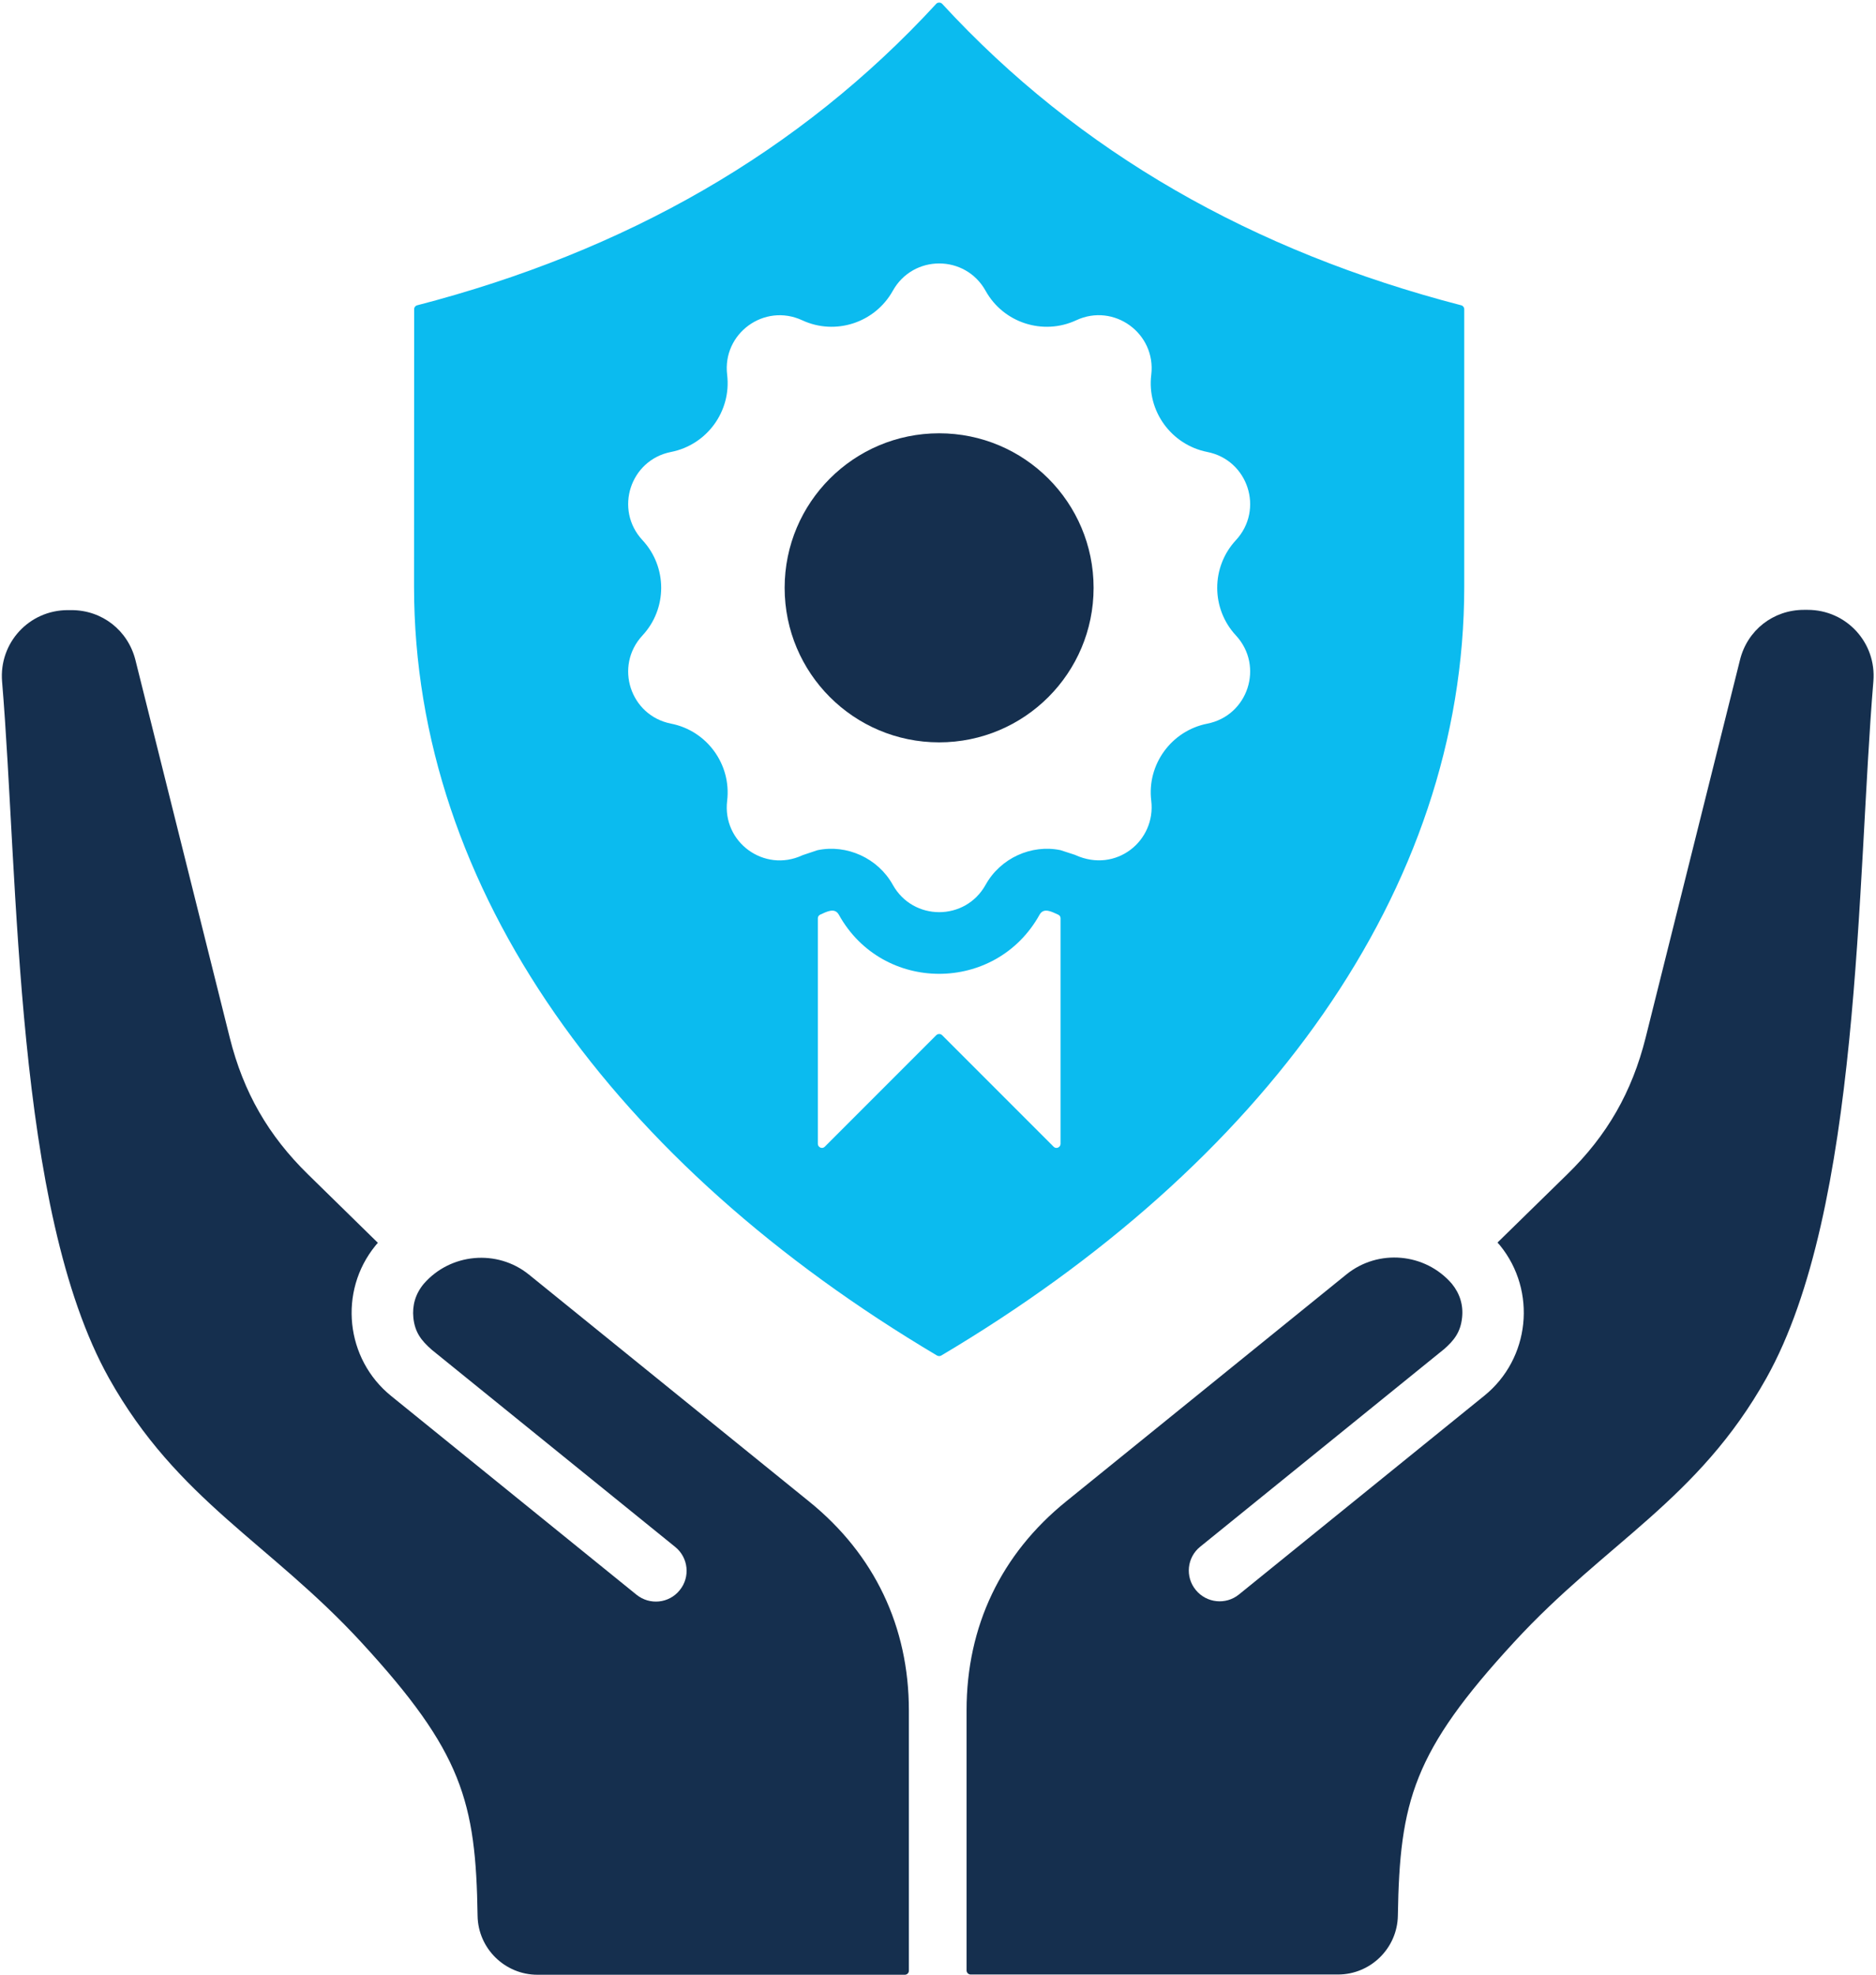
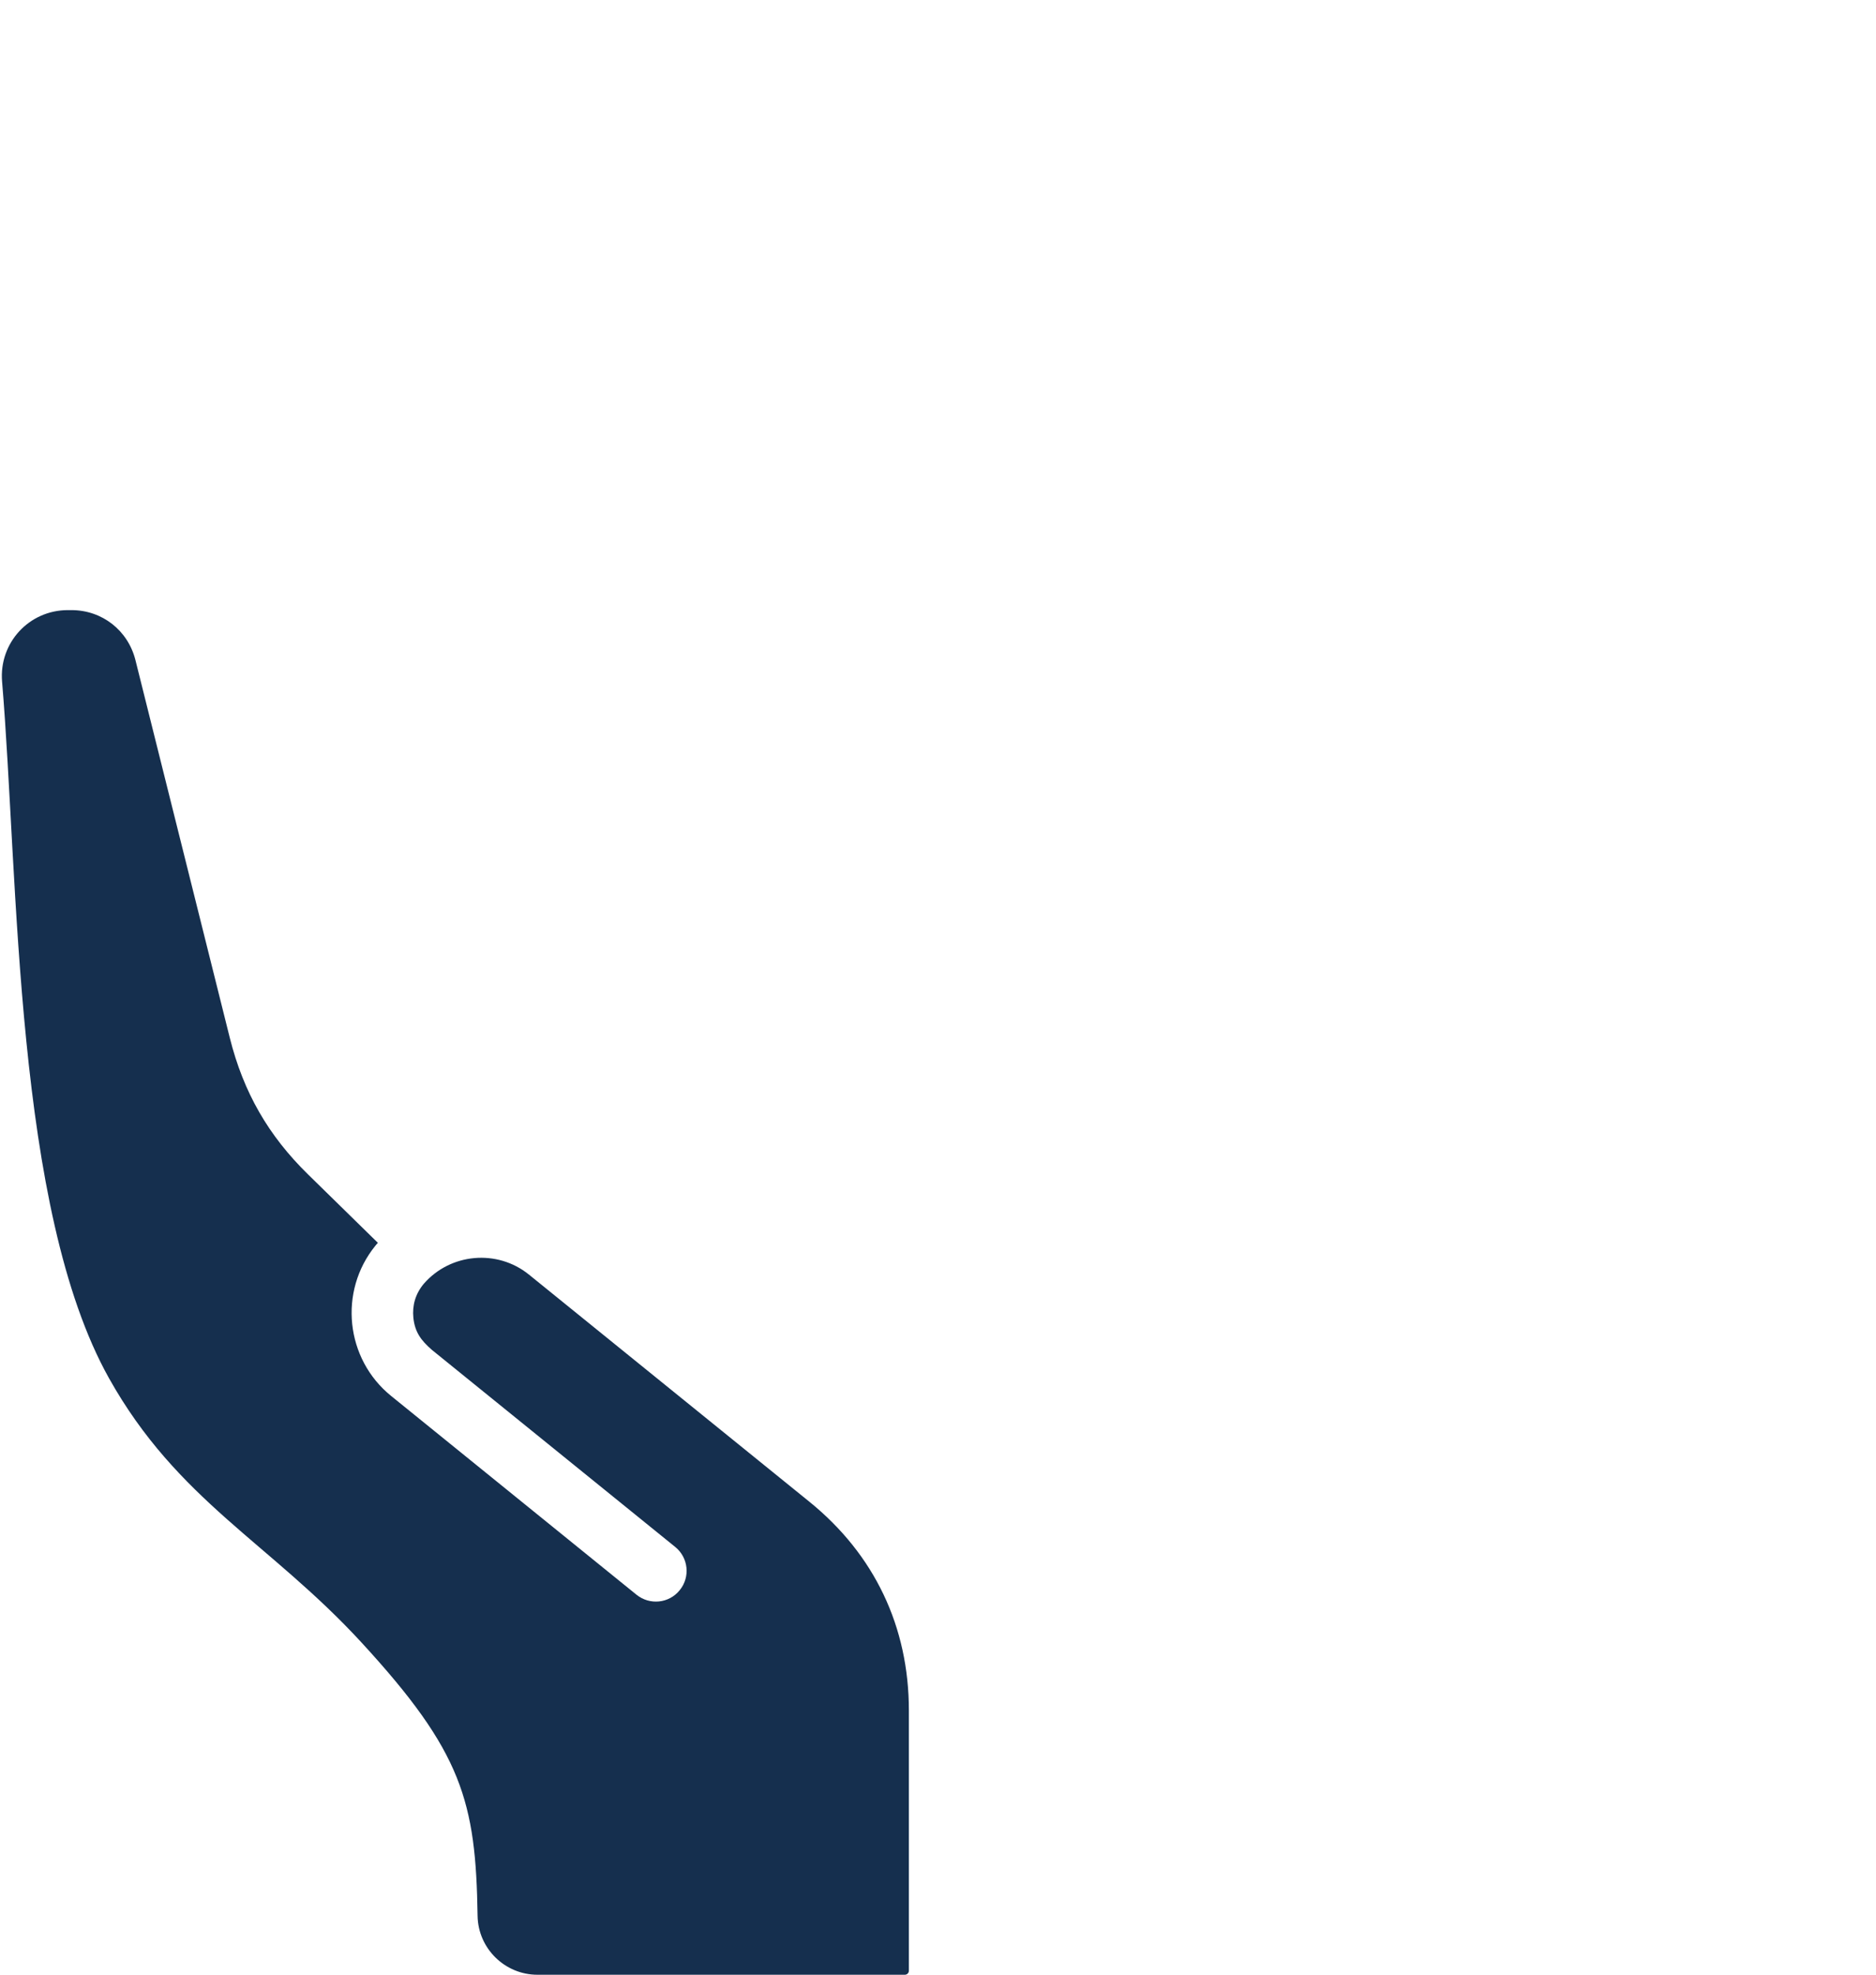
<svg xmlns="http://www.w3.org/2000/svg" width="477px" height="502px" viewBox="0 0 477 502" version="1.1">
  <title>compliance</title>
  <g id="Page-1" stroke="none" stroke-width="1" fill="none" fill-rule="evenodd">
    <g id="compliance" transform="translate(0.47, 0.661)">
      <g id="g802" transform="translate(115.313, 327.843) scale(-1, 1) rotate(-180) translate(-115.313, -327.843)translate(0, 154.415)" fill="#152F4E">
        <path d="M33.969,334.151 L57.968,238.106 C61.437,224.307 67.724,213.325 77.897,203.386 L95.609,186.04 L95.504,185.909 L95.504,185.909 C95.322,185.727 95.139,185.518 94.983,185.309 C85.54,173.701 87.366,156.511 98.974,147.121 L161.369,96.593 C164.734,93.881 169.638,94.376 172.351,97.741 C175.09,101.08 174.569,106.01 171.23,108.723 L109.303,158.859 C109.303,158.859 109.303,158.859 109.277,158.885 C106.643,161.207 105.025,163.267 104.634,166.997 C104.321,170.128 105.156,173.049 107.243,175.579 C107.243,175.579 107.243,175.579 107.269,175.606 C114.025,183.405 125.946,184.501 134.032,177.953 L205.297,120.253 C221.861,106.845 230.626,88.481 230.626,67.143 C230.626,45.101 230.626,23.059 230.626,1.043 C230.626,0.443 230.156,0 229.582,0 C198.463,0 167.317,0 136.197,0 C127.902,0 121.094,6.678 120.963,14.973 C120.52,44.058 117.077,56.605 91.409,84.49 C68.089,109.819 44.638,120.566 27.239,151.633 C3.215,194.57 4.284,278.12 0.059,328.7 C-0.75,338.534 6.919,346.855 16.779,346.855 L17.692,346.855 C25.492,346.855 32.065,341.716 33.969,334.151" id="path804" />
      </g>
      <g id="g806" transform="translate(360.608, 327.78) scale(-1, 1) rotate(-180) translate(-360.608, -327.78)translate(245.293, 154.35)" fill="#152F4E">
-         <path d="M196.659,334.157 L172.661,238.109 C169.191,224.31 162.905,213.302 152.731,203.389 L134.993,186.042 L135.123,185.938 L135.097,185.912 C135.306,185.703 135.489,185.521 135.645,185.312 C145.062,173.704 143.262,156.514 131.654,147.123 L69.257,96.595 C65.918,93.882 60.988,94.404 58.275,97.743 C55.536,101.082 56.032,106.012 59.397,108.725 L121.298,158.861 C121.324,158.861 121.324,158.861 121.35,158.887 C123.985,161.209 125.602,163.27 125.993,166.974 C126.333,170.13 125.446,173.052 123.385,175.582 C123.385,175.582 123.385,175.582 123.359,175.608 C116.603,183.408 104.708,184.503 96.595,177.956 L25.329,120.255 C8.739,106.847 0,88.482 0,67.144 C0,45.102 0,23.086 0,1.043 C0,0.47 0.47,0 1.043,0 C32.19,0 63.31,0 94.43,0 C102.725,0 109.533,6.678 109.664,14.973 C110.133,44.085 113.551,56.632 139.219,84.491 C162.513,109.82 185.99,120.568 203.389,151.636 C227.414,194.572 226.345,278.125 230.571,328.705 C231.379,338.539 223.71,346.86 213.85,346.86 L212.911,346.86 C205.137,346.86 198.537,341.721 196.659,334.157" id="path808" />
-       </g>
+         </g>
      <g id="g810" transform="translate(238.315, 148.749) scale(-1, 1) rotate(-180) translate(-238.315, -148.749)translate(199.037, 109.471)" fill="#152F4E">
-         <path d="M39.278,78.556 C60.973,78.556 78.556,60.973 78.556,39.278 C78.556,17.583 60.973,0 39.278,0 C17.583,0 0,17.583 0,39.278 C0,60.973 17.583,78.556 39.278,78.556" id="path812" />
-       </g>
+         </g>
      <g id="g814" transform="translate(238.321, 172.011) scale(-1, 1) rotate(-180) translate(-238.321, -172.011)translate(104.808, 0)" fill="#0BBBEF">
-         <path d="M164.331,128.601 C157.005,130.114 149.111,126.6 145.327,119.788 C140.164,110.516 126.891,110.516 121.727,119.788 C117.943,126.6 109.995,130.114 102.67,128.601 C102.615,128.573 102.588,128.573 102.534,128.573 L98.75,127.303 C98.723,127.276 98.669,127.276 98.642,127.249 C89.018,122.843 78.34,130.601 79.611,141.144 C80.719,150.362 74.502,158.931 65.392,160.742 C54.957,162.77 50.848,175.394 58.093,183.179 C64.419,189.991 64.419,200.561 58.093,207.373 C50.848,215.159 54.957,227.783 65.365,229.81 C74.502,231.621 80.719,240.191 79.611,249.409 C78.34,259.952 89.072,267.737 98.696,263.277 C107.13,259.357 117.186,262.628 121.727,270.765 C126.891,280.037 140.164,280.037 145.327,270.765 C149.841,262.628 159.924,259.357 168.359,263.277 C177.955,267.764 188.714,259.952 187.444,249.409 C186.308,240.191 192.553,231.621 201.663,229.81 C212.07,227.783 216.179,215.159 208.961,207.373 C202.636,200.561 202.636,189.991 208.961,183.179 C216.179,175.394 212.07,162.77 201.663,160.742 C192.553,158.931 186.308,150.362 187.444,141.144 C188.66,130.979 178.523,122.68 168.196,127.33 C168.169,127.357 168.142,127.357 168.088,127.384 L164.439,128.573 C164.412,128.601 164.358,128.601 164.331,128.601 L164.331,128.601 Z M163.736,112.219 C164.142,112.057 164.385,111.705 164.385,111.273 L164.385,53.964 C164.385,53.531 164.142,53.18 163.736,52.991 C163.331,52.828 162.898,52.909 162.601,53.234 L134.271,81.564 C133.865,81.969 133.189,81.969 132.784,81.564 L104.454,53.234 C104.156,52.909 103.697,52.828 103.318,52.991 C102.913,53.18 102.67,53.531 102.67,53.964 L102.67,111.273 C102.67,111.678 102.913,112.057 103.291,112.219 C104.94,112.949 106.968,114.084 108.022,112.165 C119.132,92.161 147.895,92.161 159.032,112.165 C160.087,114.084 162.114,112.949 163.736,112.219 Z M267,196.425 L267.027,196.425 L267.027,266.088 C267.027,266.575 266.703,266.98 266.243,267.088 C213.368,280.794 169.088,305.907 134.298,343.698 C134.081,343.915 133.838,344.023 133.514,344.023 C133.216,344.023 132.946,343.915 132.757,343.698 C97.966,305.907 53.687,280.794 0.811,267.088 C0.351,266.98 0.027,266.575 0.027,266.088 L0,195.56 C0,118.22 51.254,48.611 132.973,0.142 C133.324,-0.047 133.73,-0.047 134.054,0.142 C215.774,48.611 267.027,118.22 267.027,195.56 L267.027,196.425 L267,196.425 L267,196.425" id="path816" />
-       </g>
+         </g>
    </g>
  </g>
</svg>